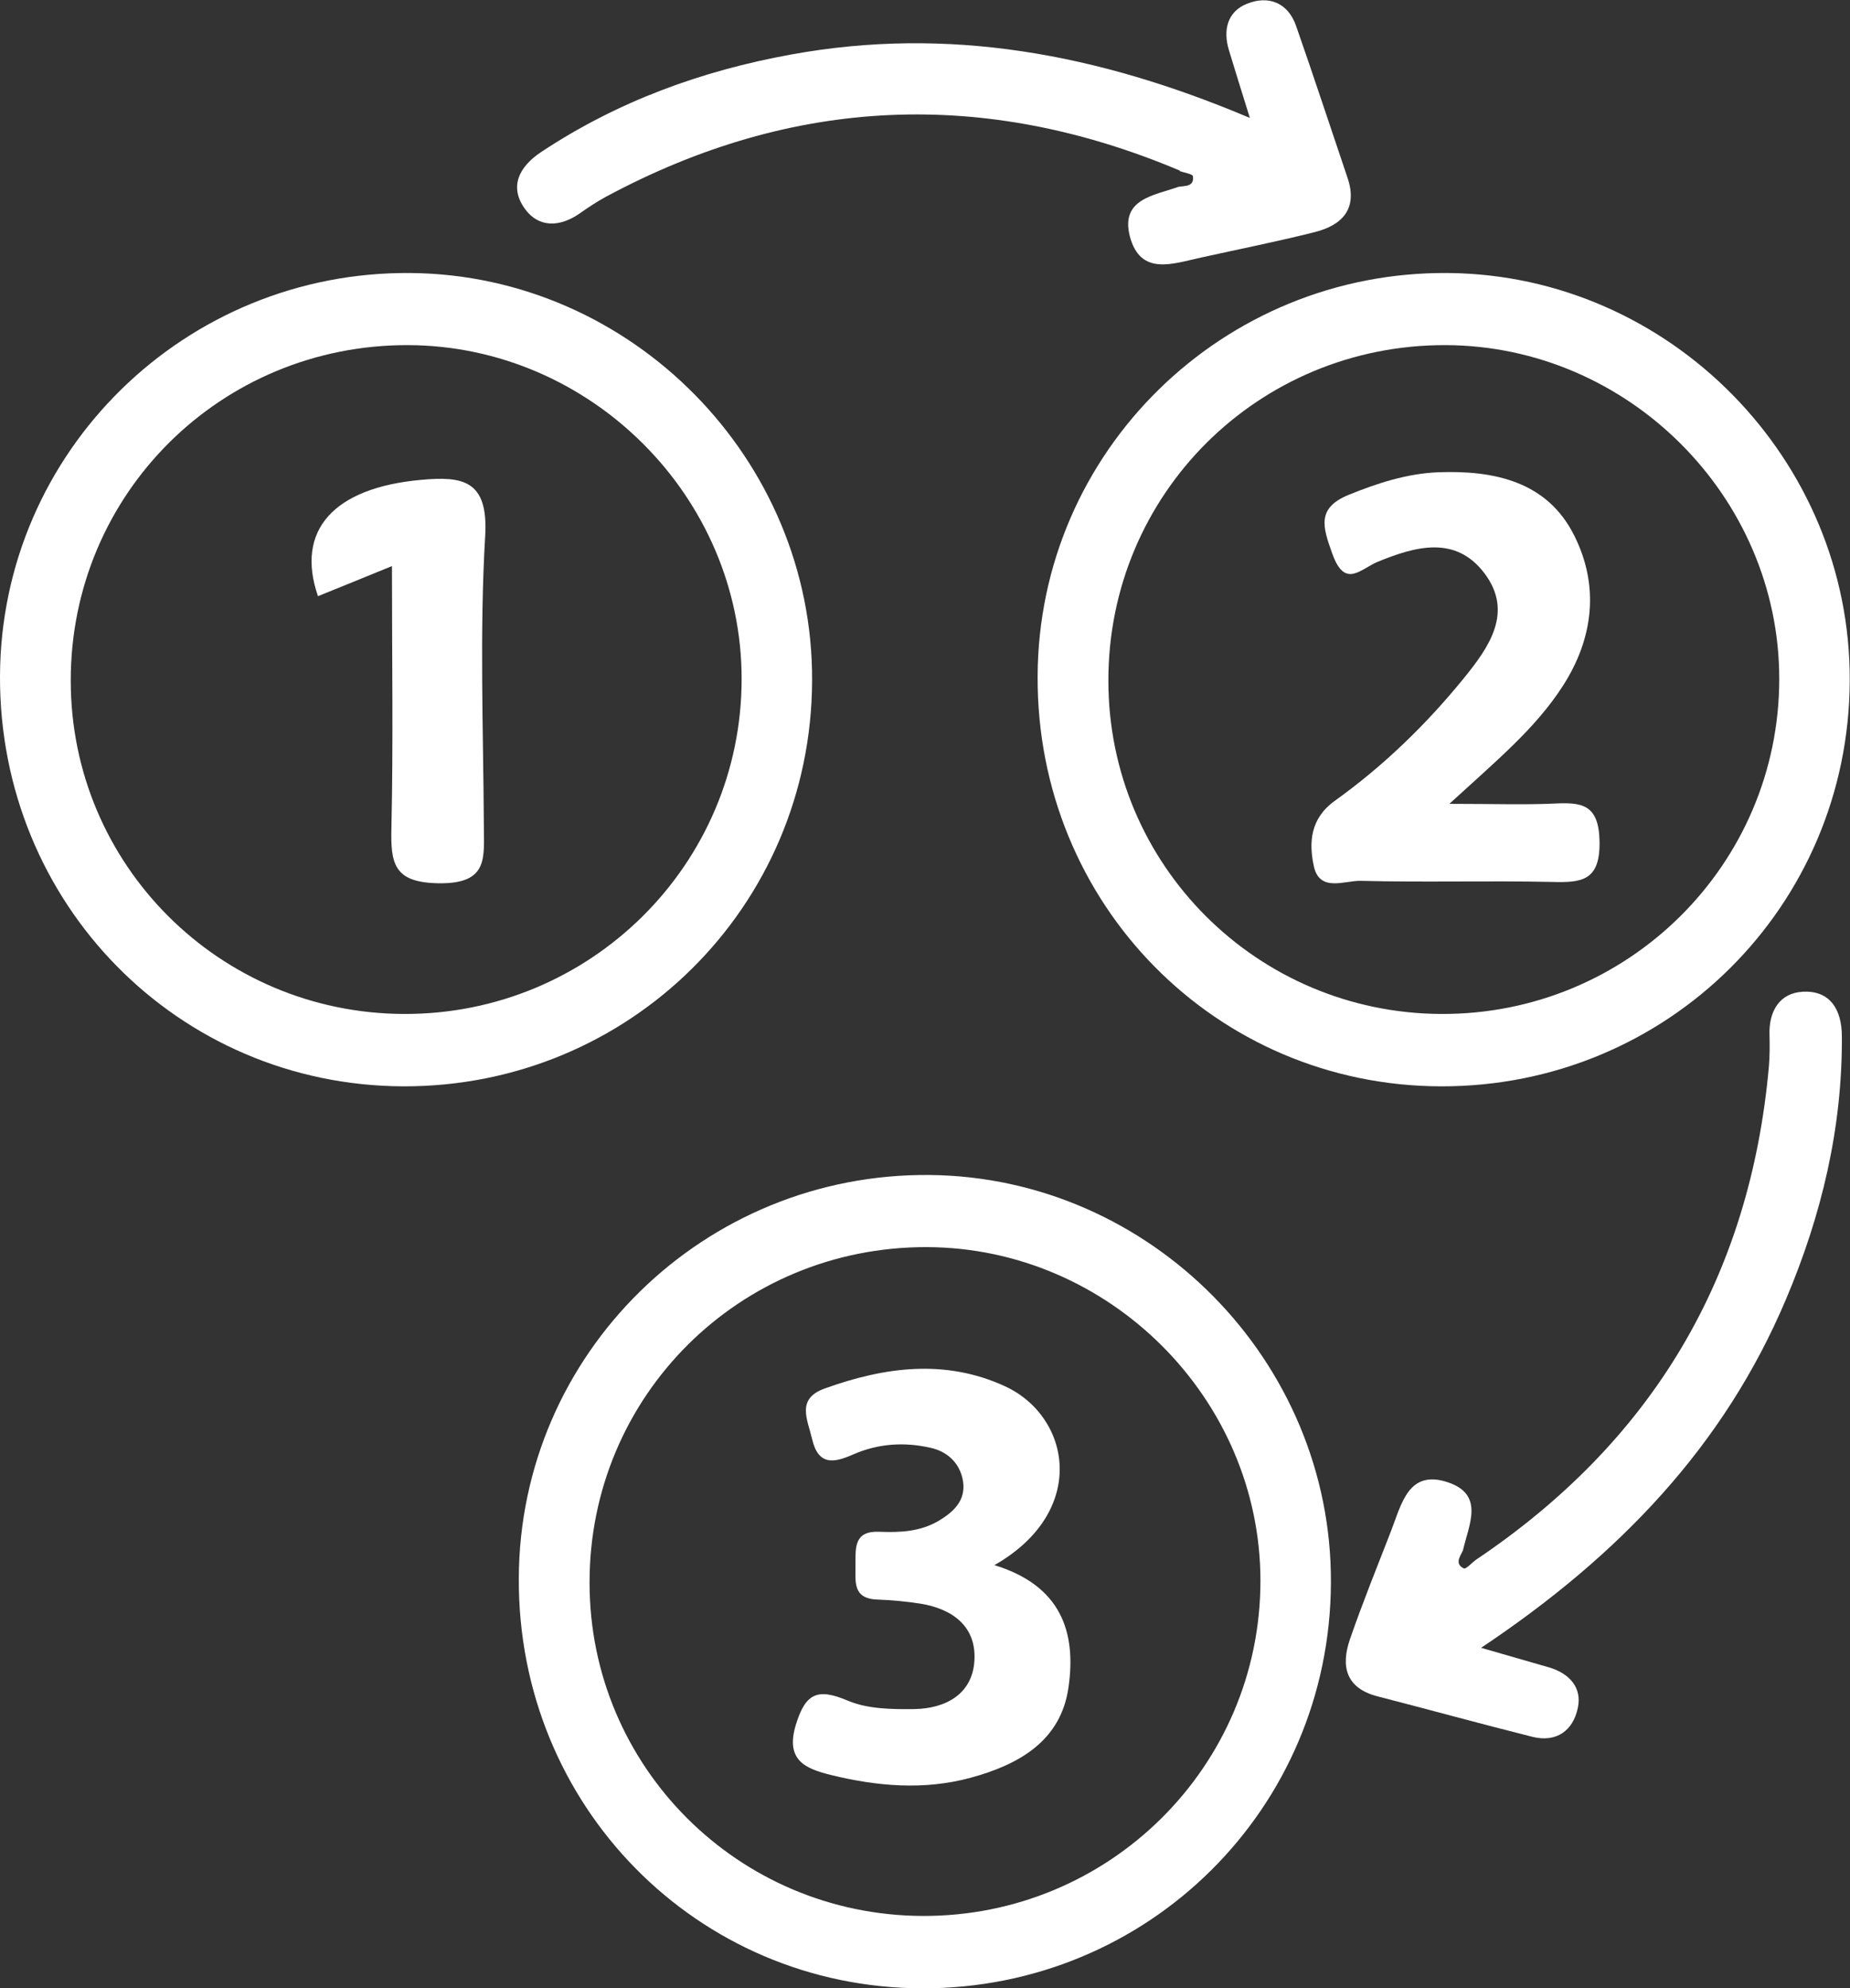
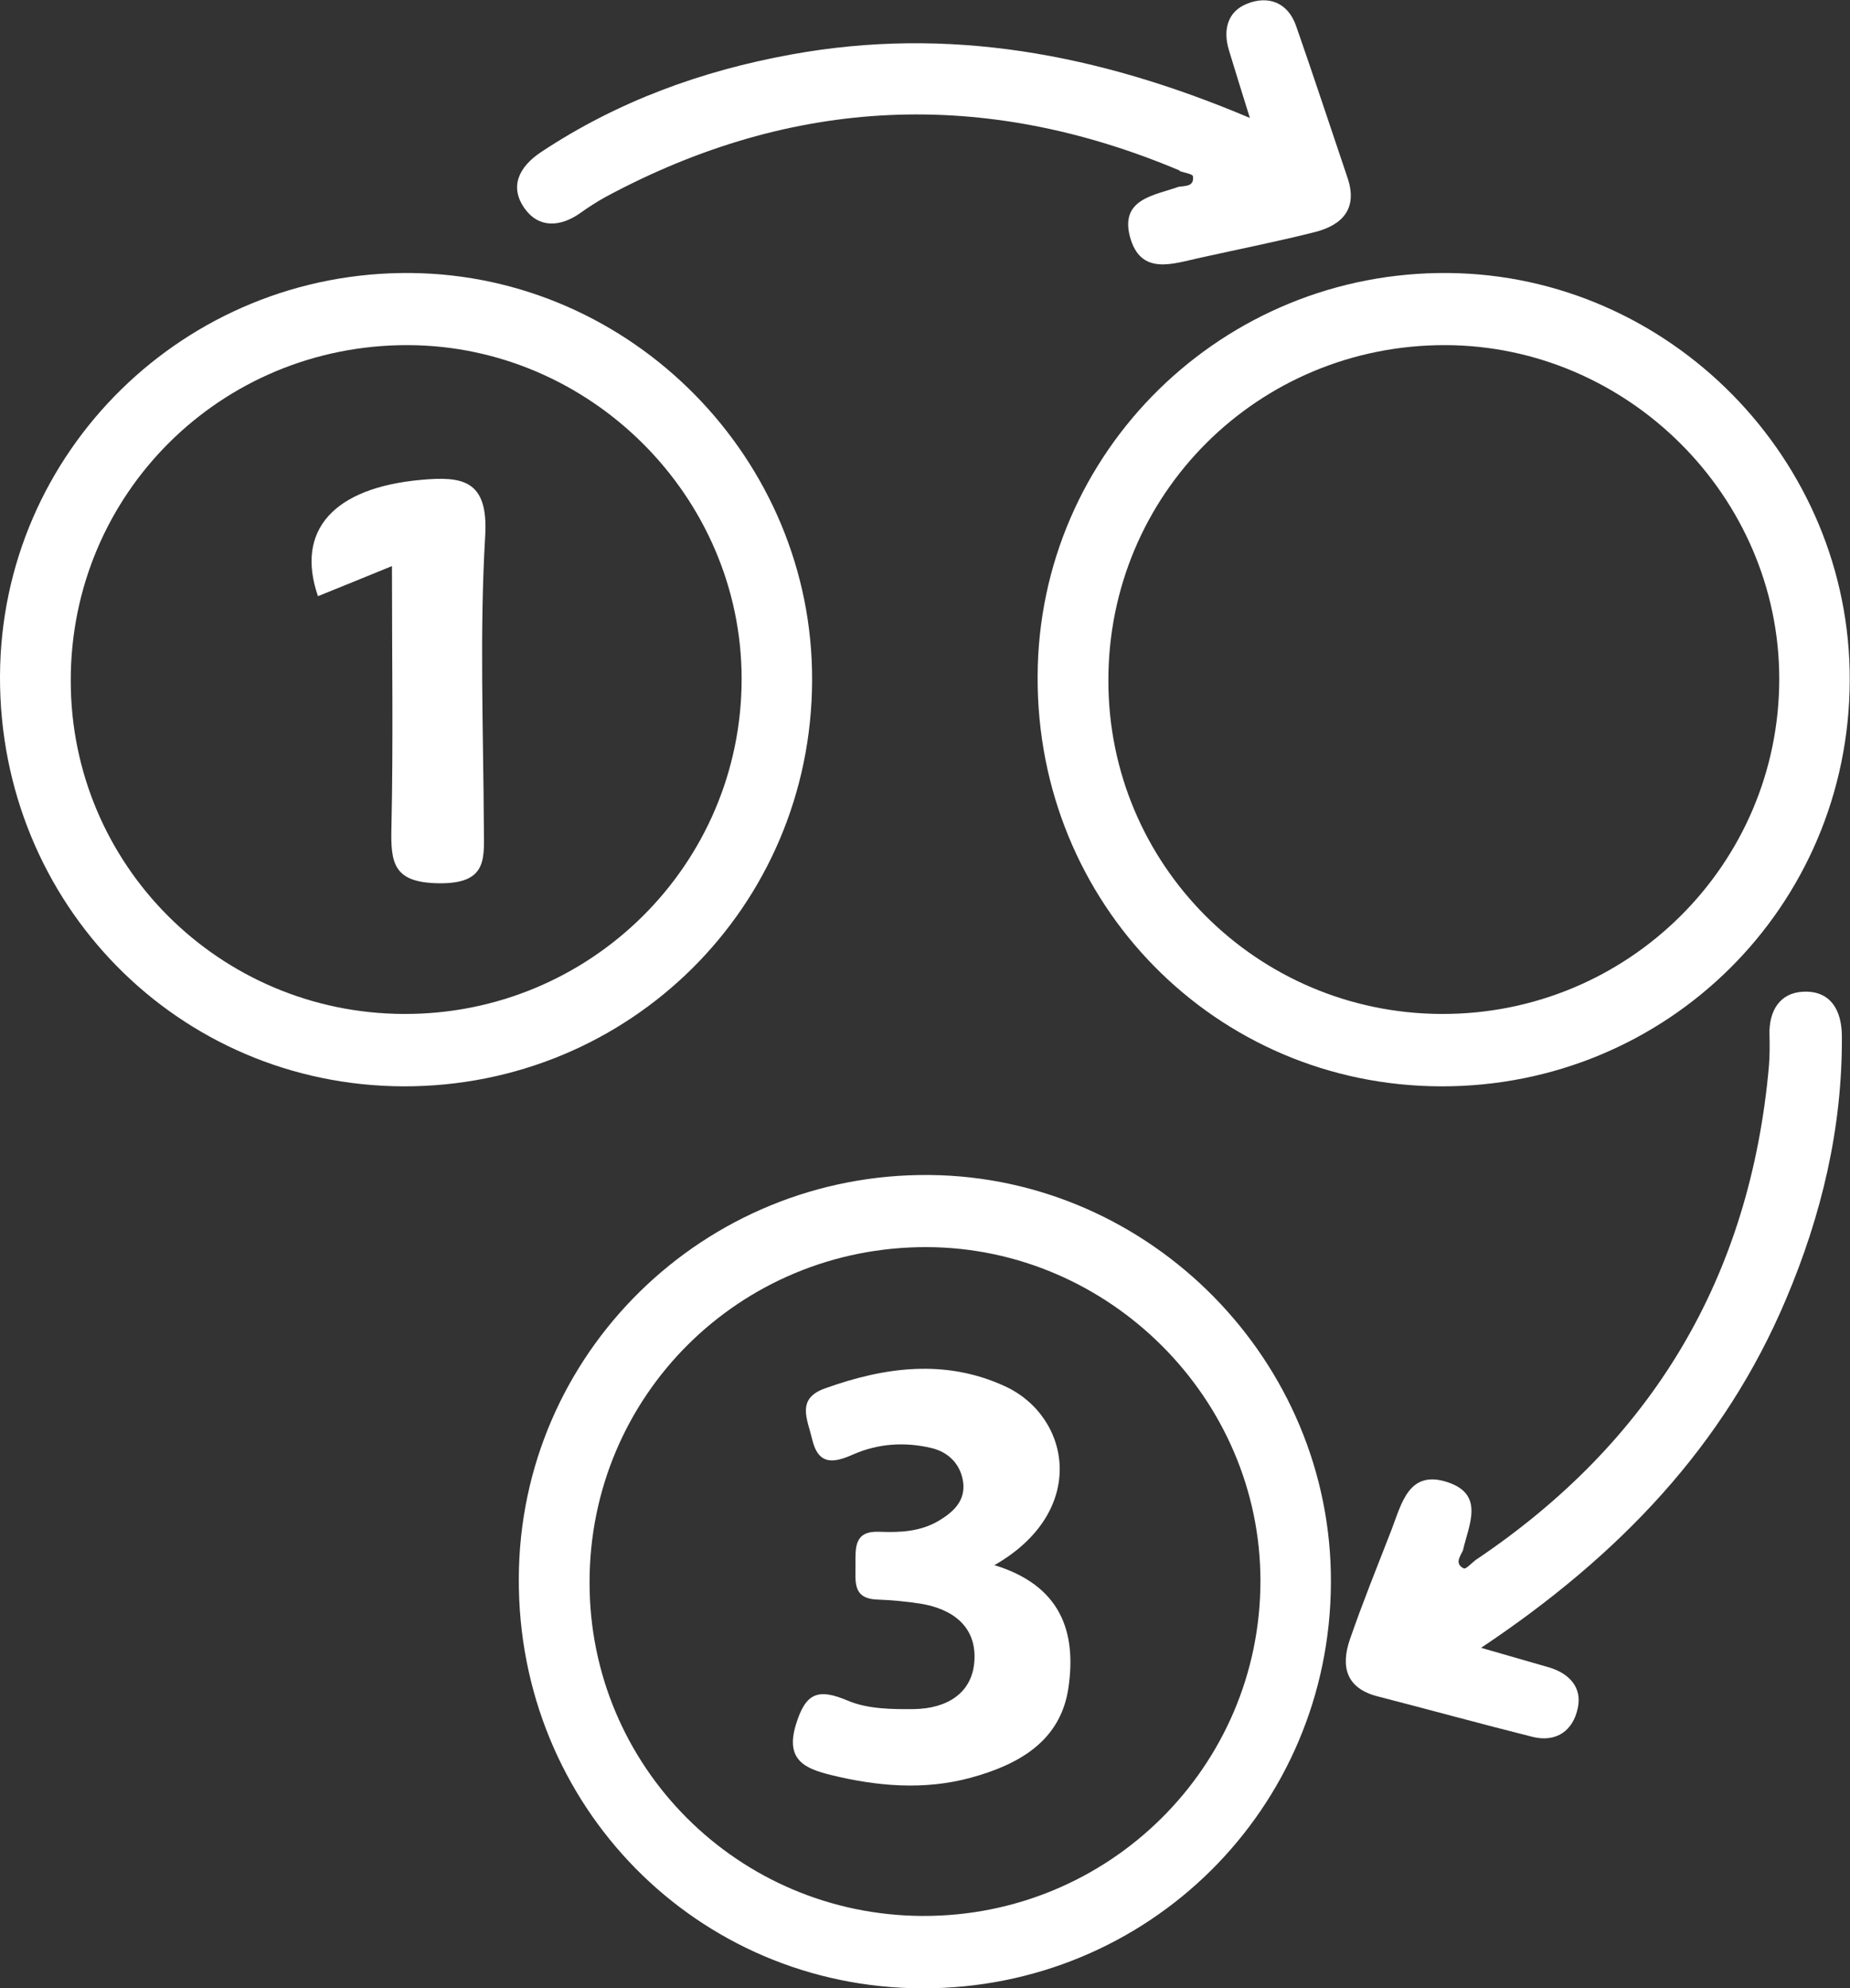
<svg xmlns="http://www.w3.org/2000/svg" id="Capa_1" data-name="Capa 1" viewBox="0 0 68.25 73.33">
  <rect x="0" y="0" width="68.25" height="73.33" fill="#333333" stroke="none" />
  <defs>
    <style>
      .cls-1 {
        fill: #fff;
      }
    </style>
  </defs>
  <path class="cls-1" d="M19.14,58.21c.03-8.28,6.83-14.95,15.16-14.87,8.15,.08,14.84,6.87,14.8,15.04-.03,8.33-6.74,14.98-15.08,14.96-8.31-.02-14.92-6.73-14.88-15.12Zm14.89,12.46c6.88,.03,12.47-5.51,12.47-12.36,0-6.72-5.58-12.29-12.31-12.31-6.9-.02-12.45,5.49-12.44,12.38,0,6.78,5.48,12.26,12.28,12.29Z" />
  <g>
    <path class="cls-1" d="M38.28,24.94c.03-8.28,6.83-14.95,15.16-14.87,8.15,.08,14.84,6.87,14.8,15.04-.03,8.33-6.74,14.98-15.08,14.96-8.31-.02-14.92-6.73-14.88-15.12Zm14.89,12.46c6.88,.03,12.47-5.51,12.47-12.36,0-6.72-5.58-12.29-12.31-12.31-6.9-.02-12.45,5.49-12.44,12.38,0,6.78,5.48,12.26,12.28,12.29Z" />
    <path class="cls-1" d="M0,24.94c.03-8.28,6.83-14.95,15.16-14.87,8.15,.08,14.84,6.87,14.8,15.04-.03,8.33-6.74,14.98-15.08,14.96C6.57,40.04-.03,33.33,0,24.94Zm14.89,12.46c6.88,.03,12.47-5.51,12.47-12.36,0-6.72-5.58-12.29-12.31-12.31-6.9-.02-12.45,5.49-12.44,12.38,0,6.78,5.48,12.26,12.28,12.29Z" />
  </g>
  <path class="cls-1" d="M54.44,57.54c6.5-4.36,10.13-10.42,10.82-18.23,.03-.38,.03-.76,.02-1.13-.03-.89,.38-1.56,1.24-1.6,1.01-.05,1.43,.68,1.43,1.65,.02,3.38-.75,6.6-2.06,9.69-2.28,5.4-6.14,9.45-11.25,12.86,1.04,.3,1.77,.51,2.5,.72,.75,.22,1.23,.74,1.07,1.49-.17,.84-.79,1.3-1.69,1.07-1.91-.48-3.8-1-5.7-1.49-1.17-.3-1.36-1.11-1.02-2.1,.47-1.36,1.01-2.69,1.53-4.03,.38-.98,.64-2.26,2.1-1.76,1.35,.46,.75,1.58,.54,2.51-.11,.23-.31,.49,.03,.66,.08,.04,.28-.19,.43-.3Z" />
  <path class="cls-1" d="M43.52,6.29c-7.21-3.04-14.27-2.74-21.17,.97-.33,.18-.65,.39-.96,.61-.73,.51-1.51,.54-2.02-.16-.6-.82-.22-1.56,.59-2.1,2.82-1.87,5.92-3,9.23-3.6,5.76-1.05,11.27-.05,16.92,2.34-.32-1.03-.55-1.76-.77-2.49-.23-.75-.06-1.43,.66-1.72,.79-.32,1.52-.05,1.82,.83,.65,1.86,1.26,3.72,1.89,5.58,.39,1.14-.18,1.75-1.2,2.01-1.39,.35-2.8,.63-4.2,.94-1.03,.22-2.24,.7-2.63-.79-.35-1.38,.91-1.5,1.8-1.82,.25-.04,.58,0,.53-.39-.01-.08-.32-.13-.49-.19Z" />
  <path class="cls-1" d="M14.46,20.88c-1.1,.45-1.91,.78-2.73,1.11-.84-2.44,.59-4,3.8-4.29,1.53-.14,2.49,0,2.37,2.06-.21,3.55-.07,7.13-.05,10.69,0,1.17,.19,2.15-1.65,2.13-1.68-.02-1.79-.73-1.76-2.04,.07-3.11,.02-6.22,.02-9.67Z" />
-   <path class="cls-1" d="M53.49,29.65c1.63,0,2.74,.04,3.84-.01,1.01-.05,1.65,.01,1.68,1.38,.03,1.49-.67,1.54-1.78,1.51-2.34-.05-4.69,.02-7.04-.04-.59-.01-1.51,.43-1.72-.54-.19-.88-.13-1.76,.77-2.41,1.79-1.28,3.37-2.81,4.76-4.52,.91-1.12,1.86-2.43,.76-3.88-1.07-1.41-2.56-.98-3.93-.42-.65,.27-1.21,1.01-1.68-.3-.35-.98-.59-1.68,.61-2.17,1.06-.43,2.14-.78,3.28-.83,2.07-.08,4.04,.33,5.04,2.34,.92,1.84,.72,3.77-.43,5.55-1,1.55-2.4,2.71-4.17,4.33Z" />
  <path class="cls-1" d="M36.65,57.72c2.5,.75,3.06,2.48,2.77,4.51-.28,2-1.85,2.86-3.6,3.34-1.72,.47-3.46,.32-5.17-.1-.92-.23-1.69-.53-1.29-1.85,.36-1.18,.81-1.36,1.92-.89,.73,.31,1.63,.32,2.45,.31,1.17-.02,2.16-.56,2.22-1.82,.06-1.24-.82-1.88-2-2.07-.52-.08-1.05-.13-1.58-.15-.94-.03-.8-.69-.81-1.29,0-.63-.05-1.25,.88-1.21,.76,.03,1.51,0,2.2-.41,.55-.33,.99-.75,.89-1.44-.1-.65-.54-1.09-1.17-1.24-.98-.23-1.96-.17-2.89,.24-.7,.31-1.28,.42-1.51-.57-.17-.73-.6-1.49,.48-1.87,2.2-.79,4.43-1.09,6.63-.08,2.44,1.12,3.09,4.63-.4,6.61Z" />
</svg>